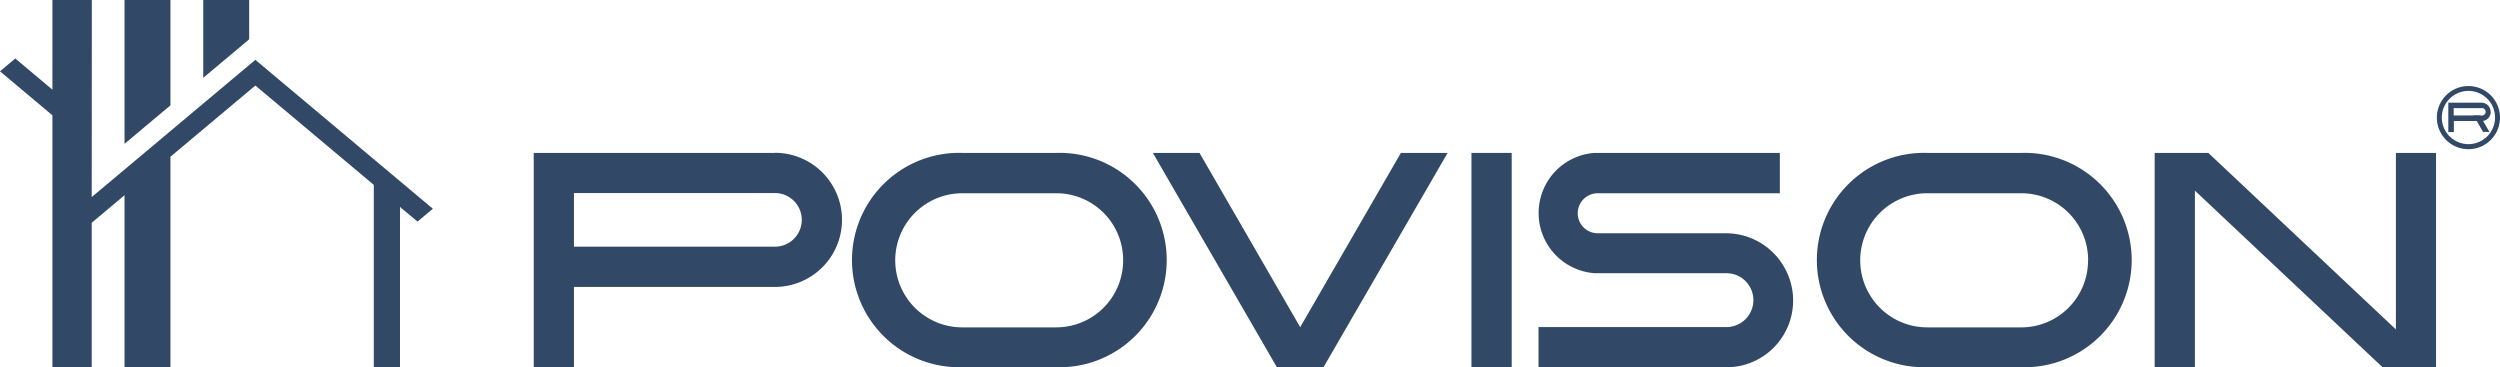
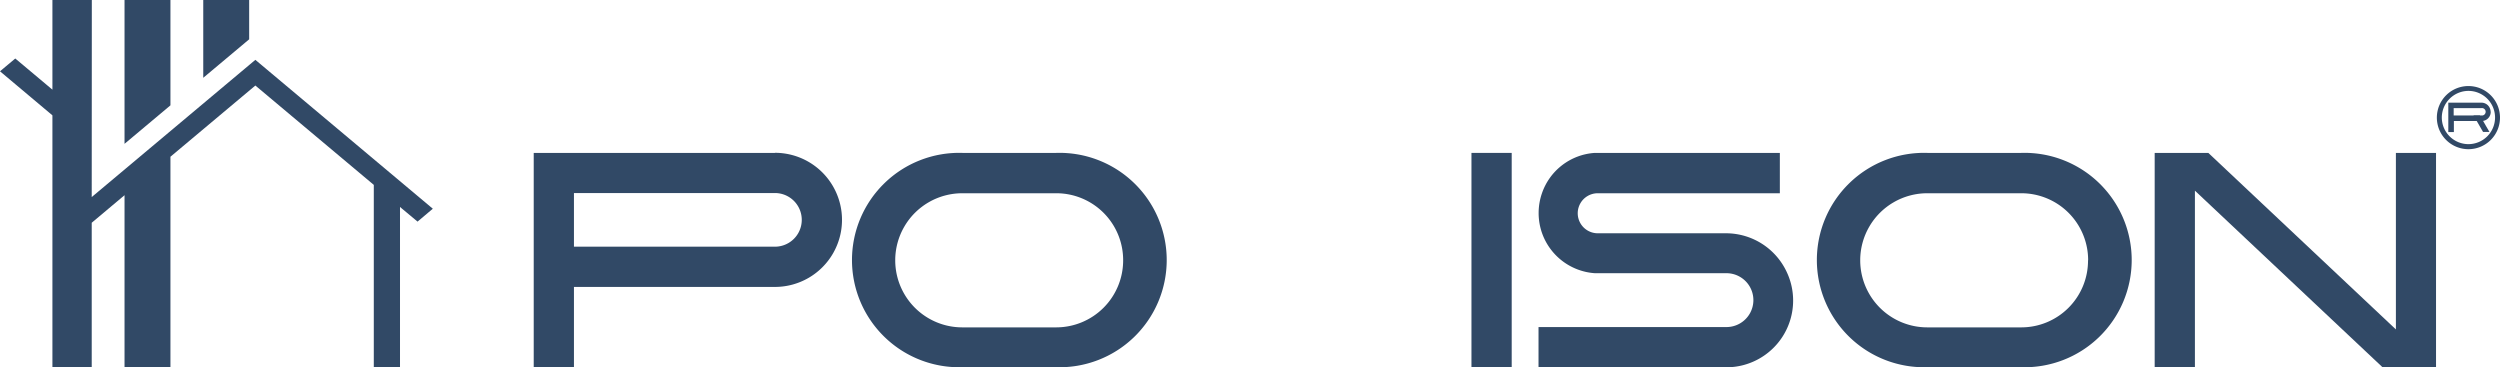
<svg xmlns="http://www.w3.org/2000/svg" viewBox="0 0 242.31 35.6">
  <defs>
    <style>.cls-1{fill:#314966;}</style>
  </defs>
  <title>资源 1</title>
  <g id="图层_2" data-name="图层 2">
    <g id="图层_1-2" data-name="图层 1">
      <polygon class="cls-1" points="232.22 14.82 232.22 31.93 214.04 14.82 212.74 14.82 208.84 14.82 208.84 35.59 212.74 35.59 212.74 18.48 230.92 35.59 232.22 35.59 236.11 35.59 236.11 14.82 232.22 14.82" />
      <path class="cls-1" d="M195.9,14.82a10.39,10.39,0,1,1,0,20.77h-9.09a10.39,10.39,0,1,1,0-20.77Zm6.49,10.39a6.48,6.48,0,0,0-6.48-6.48H186.8a6.48,6.48,0,1,0,0,13h9.11a6.47,6.47,0,0,0,6.47-6.48Z" />
      <path class="cls-1" d="M173.23,26.48a6.5,6.5,0,0,0-5.94-3.87v0H154.86a1.94,1.94,0,0,1,0-3.88h17.65V14.82H154.58a5.81,5.81,0,0,0-5.12,3.89,5.87,5.87,0,0,0,0,3.88,5.85,5.85,0,0,0,5.12,3.89H167.3a2.61,2.61,0,0,1,.07,5.22H149.12V35.6H167.3a6.47,6.47,0,0,0,5.93-9.12Z" />
      <rect class="cls-1" x="142.62" y="14.82" width="3.9" height="20.78" />
-       <polygon class="cls-1" points="140.31 14.82 128.28 35.59 123.76 35.59 111.74 14.82 116.26 14.82 126.02 31.71 135.78 14.82 140.31 14.82" />
      <path class="cls-1" d="M102.37,14.82a10.39,10.39,0,1,1,0,20.77H93.29a10.39,10.39,0,1,1,0-20.77Zm6.49,10.39a6.48,6.48,0,0,0-6.48-6.48H93.27a6.48,6.48,0,1,0,0,13h9.11a6.49,6.49,0,0,0,6.48-6.48Z" />
      <path class="cls-1" d="M75.11,14.82H51.73V35.6h3.9V27.81H75.11a6.5,6.5,0,0,0,0-13Zm0,9.09H55.63v-5.2H75.11a2.6,2.6,0,0,1,0,5.2Z" />
      <polygon class="cls-1" points="0 6.91 1.48 5.67 5.08 8.69 5.08 0 8.9 0 8.89 19.1 24.75 5.8 41.95 20.23 40.47 21.48 38.77 20.06 38.77 35.59 36.23 35.59 36.23 17.92 24.75 8.29 16.52 15.19 16.52 35.59 12.07 35.59 12.07 18.92 8.89 21.59 8.89 35.59 5.08 35.59 5.08 11.18 0 6.91" />
      <polygon class="cls-1" points="16.52 10.21 12.07 13.94 12.07 0 16.52 0 16.52 10.21" />
      <polygon class="cls-1" points="24.15 3.81 19.7 7.54 19.7 0 24.15 0 24.15 3.81" />
      <path class="cls-1" d="M241.39,10.71a.89.89,0,0,0-.88-.76H237.3V12.8h.54V11.73h2.68a.88.88,0,0,0,.89-.89A.69.69,0,0,1,241.39,10.71Zm-.89.48h-2.68v-.71h2.68a.36.36,0,1,1,0,.71Z" />
      <polygon class="cls-1" points="241.29 12.79 240.67 12.79 240.05 11.72 239.74 11.19 240.36 11.19 240.67 11.72 240.98 12.26 241.29 12.79" />
      <path class="cls-1" d="M239.25,8.81a2.58,2.58,0,1,1-2.58,2.58,2.59,2.59,0,0,1,2.58-2.58m0-.47a3.06,3.06,0,1,0,3.06,3.06,3.06,3.06,0,0,0-3.06-3.06Z" />
    </g>
  </g>
</svg>